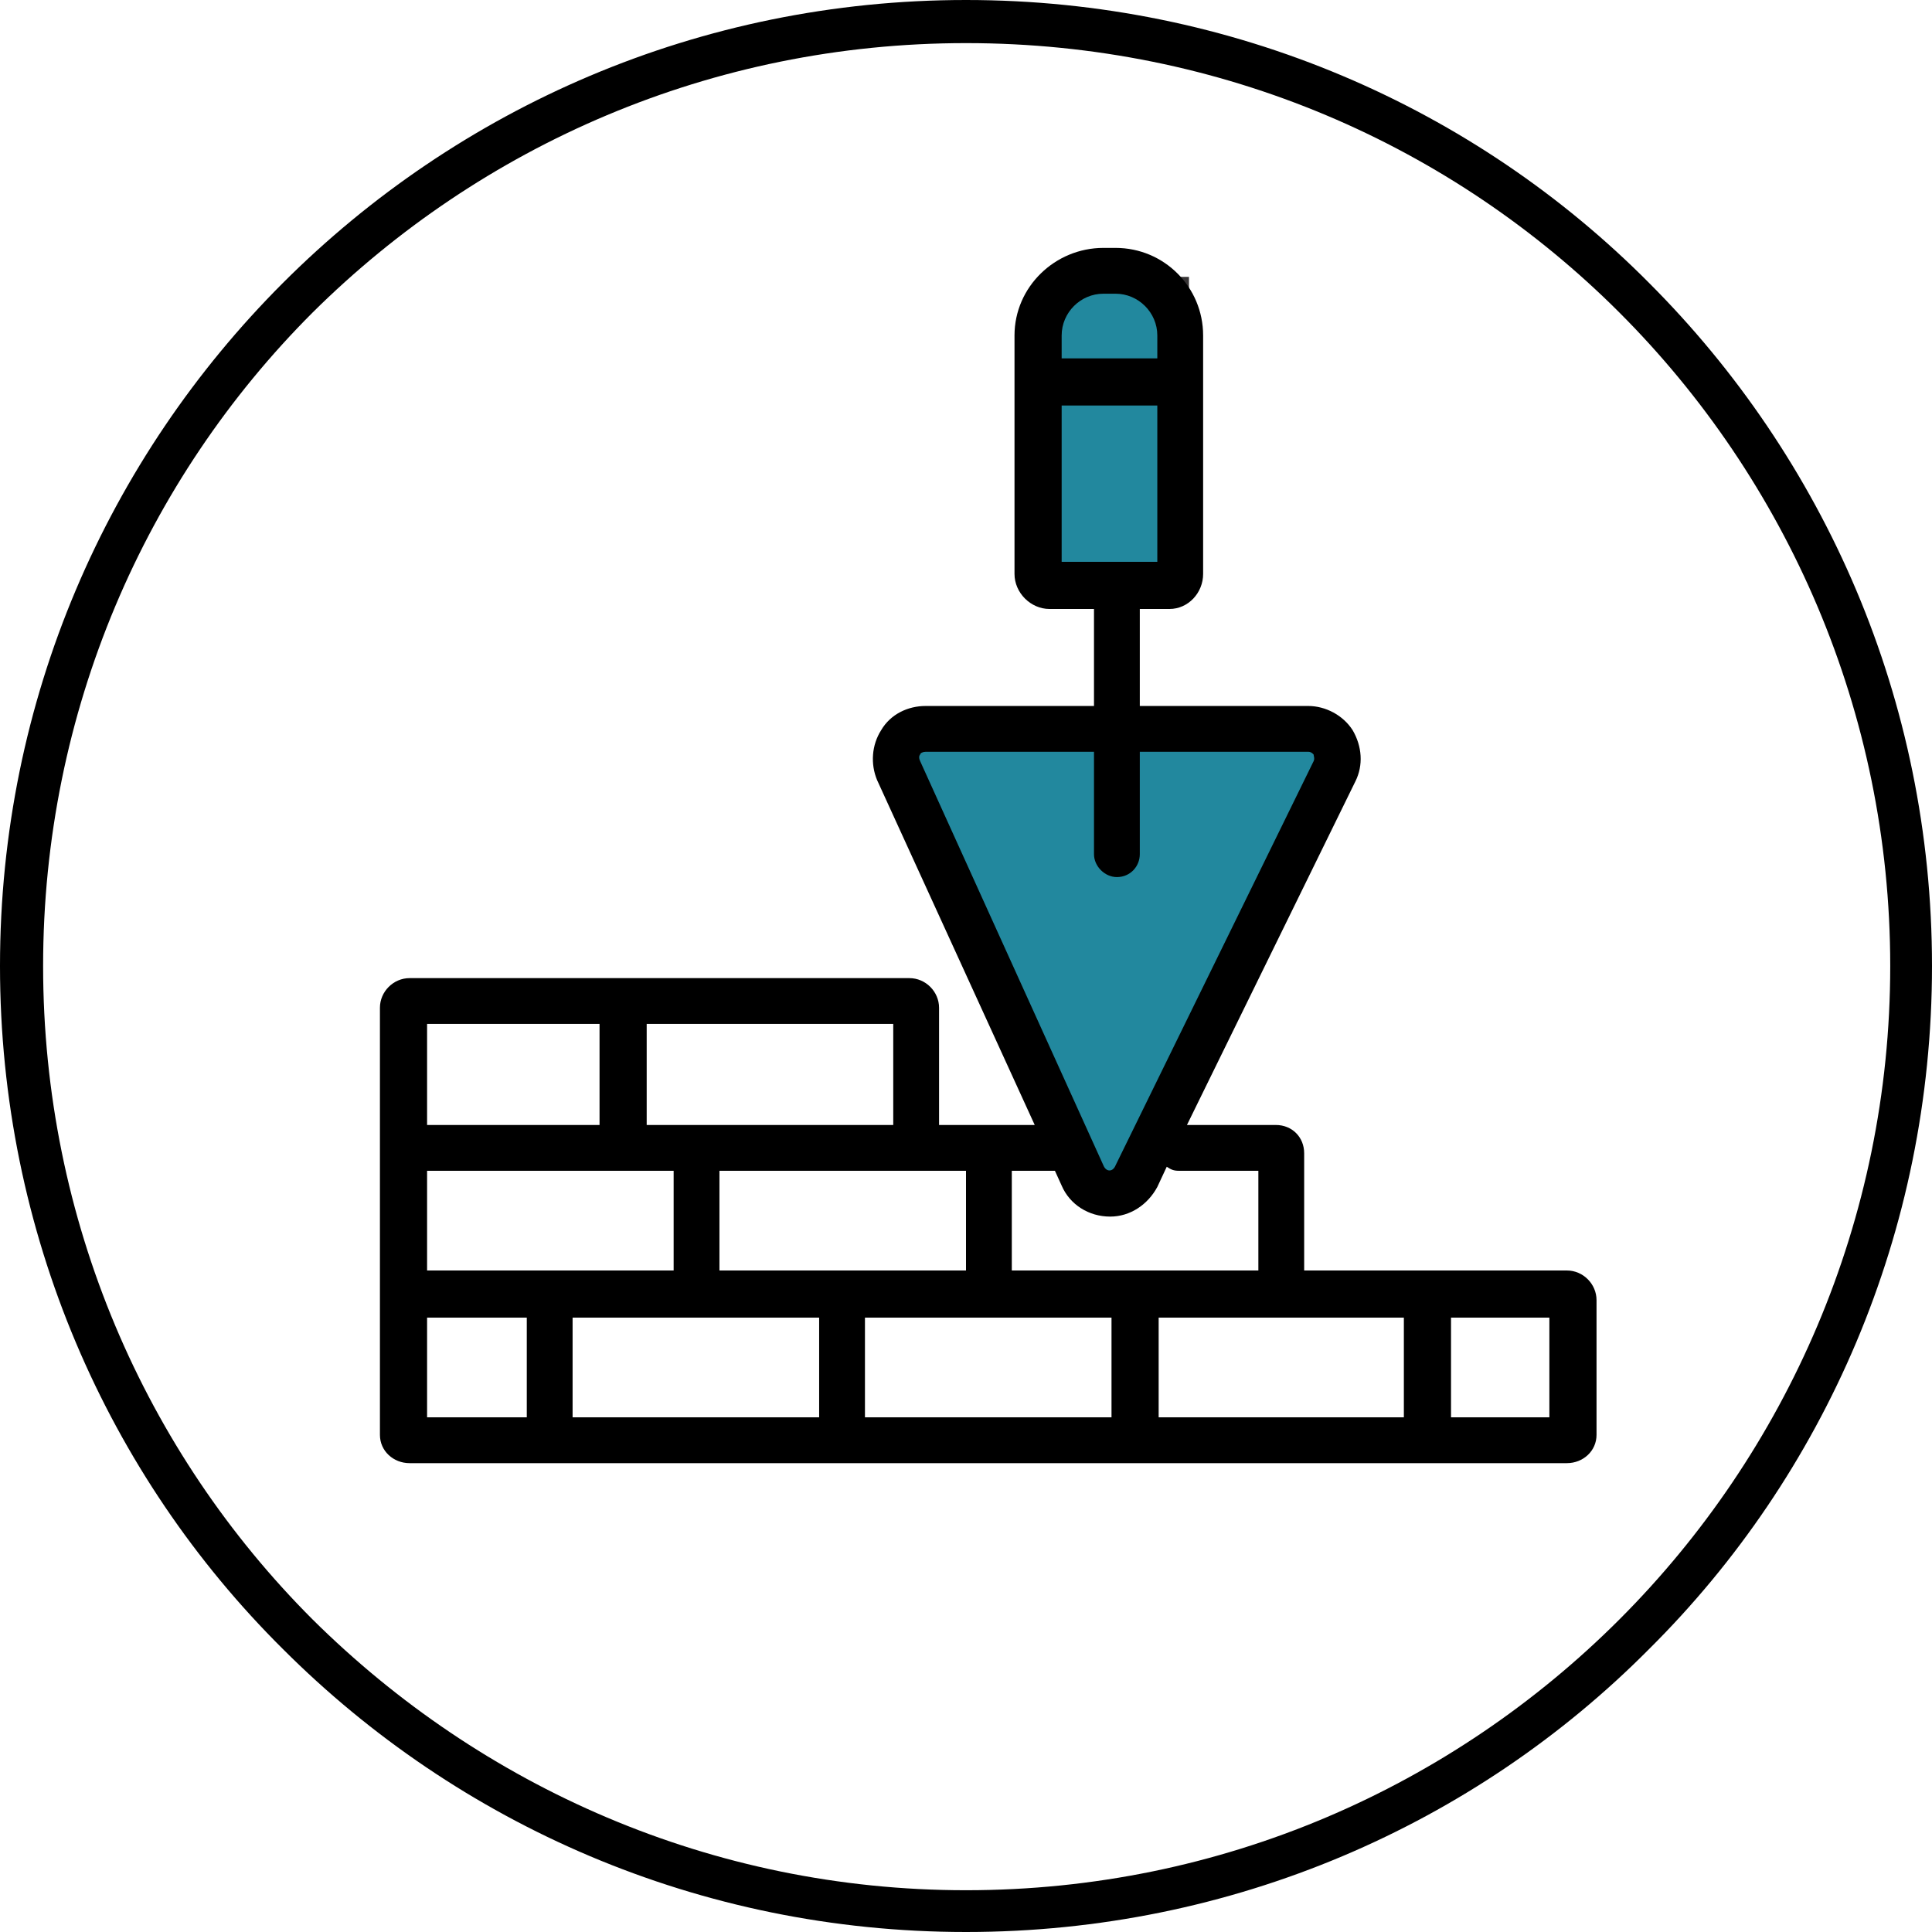
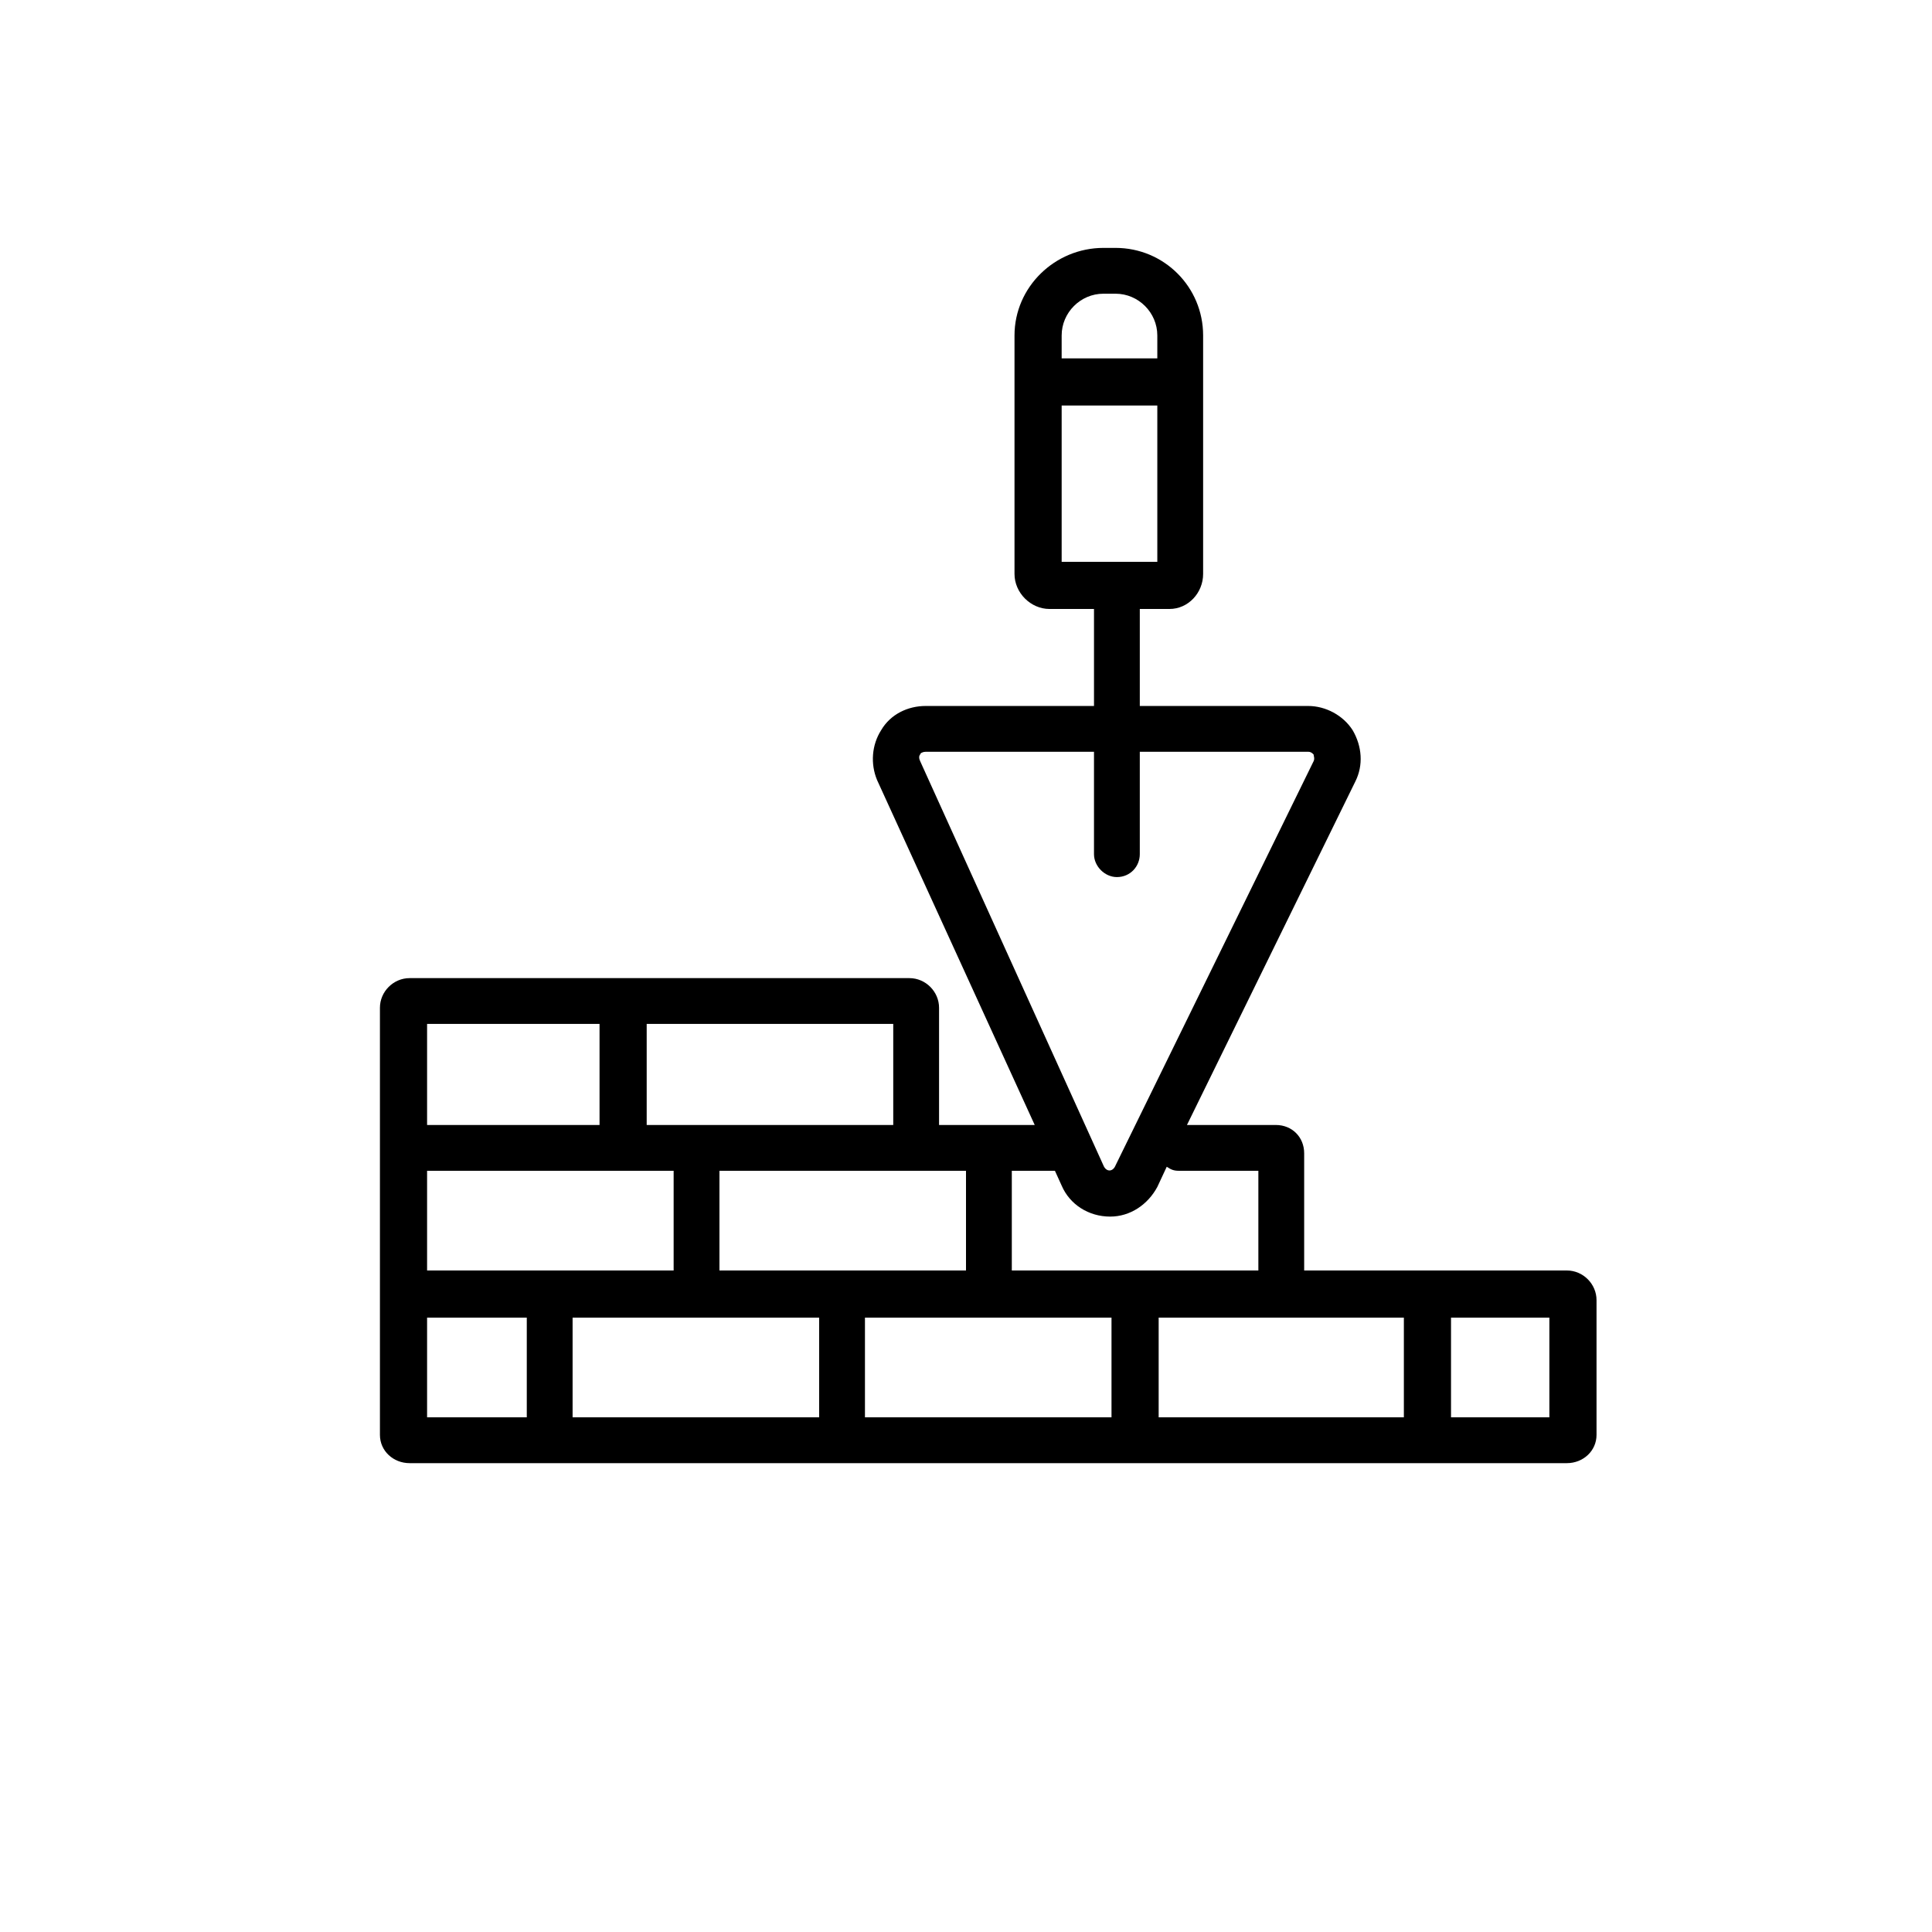
<svg xmlns="http://www.w3.org/2000/svg" xml:space="preserve" width="40px" height="40px" version="1.0" style="shape-rendering:geometricPrecision; text-rendering:geometricPrecision; image-rendering:optimizeQuality; fill-rule:evenodd; clip-rule:evenodd" viewBox="0 0 14.34 14.34">
  <defs>
    <style type="text/css">
   
    .str0 {stroke:#373435;stroke-width:0.07;stroke-miterlimit:22.926}
    .fil1 {fill:black}
    .fil0 {fill:#22889E}
    .fil2 {fill:black;fill-rule:nonzero}
   
  </style>
  </defs>
  <g id="Capa_x0020_1">
-     <rect class="fil0 str0" x="7.75" y="2.09" width="1.04" height="2.22" />
-     <path class="fil0" d="M6.67 5.47l3.26 0.01 -1.65 3.41 -1.61 -3.42z" />
-   </g>
+     </g>
  <g id="Capa_x0020_1_0">
    <path class="fil1" d="M11.63 9.43l-1.95 0 0 -0.87c0,-0.12 -0.09,-0.21 -0.21,-0.21l-0.66 0 1.25 -2.55c0.06,-0.12 0.05,-0.26 -0.02,-0.38 -0.07,-0.11 -0.2,-0.18 -0.33,-0.18l-1.25 0 0 -0.72 0.22 0c0.14,0 0.25,-0.12 0.25,-0.26l0 -1.77c0,-0.36 -0.29,-0.65 -0.65,-0.65l-0.09 0c-0.36,0 -0.66,0.29 -0.66,0.65l0 1.77c0,0.14 0.12,0.26 0.26,0.26l0.33 0 0 0.72 -1.25 0c-0.13,0 -0.26,0.06 -0.33,0.18 -0.07,0.11 -0.08,0.25 -0.03,0.37l1.17 2.56 -0.71 0 0 -0.87c0,-0.12 -0.1,-0.22 -0.22,-0.22l-3.71 0c-0.12,0 -0.22,0.1 -0.22,0.22l0 3.17c0,0.12 0.1,0.21 0.22,0.21l8.59 0c0.12,0 0.22,-0.09 0.22,-0.21l0 -1c0,-0.12 -0.1,-0.22 -0.22,-0.22l0 0zm-3.75 -6.94c0,-0.17 0.14,-0.31 0.31,-0.31l0.09 0c0.17,0 0.31,0.14 0.31,0.31l0 0.17 -0.71 0 0 -0.17 0 0zm0 0.52l0.71 0 0 1.16 -0.71 0 0 -1.16zm-1.05 2.59c0,-0.01 0.02,-0.02 0.04,-0.02l1.25 0 0 0.76c0,0.09 0.08,0.17 0.17,0.17 0.1,0 0.17,-0.08 0.17,-0.17l0 -0.76 1.25 0c0.02,0 0.03,0.01 0.04,0.02 0,0.01 0.01,0.03 0,0.05l-1.47 3c-0.02,0.05 -0.07,0.05 -0.09,0l-1.36 -3c-0.01,-0.02 -0.01,-0.04 0,-0.05l0 0zm1.05 3.2c0.06,0.14 0.2,0.23 0.36,0.23 0.15,0 0.28,-0.09 0.35,-0.22l0.07 -0.15c0.03,0.02 0.05,0.03 0.09,0.03l0.59 0 0 0.74 -1.83 0 0 -0.74 0.32 0 0.05 0.11 0 0zm-0.71 0.63l-1.83 0 0 -0.74 1.83 0 0 0.74zm-4 0l0 -0.74 1.83 0 0 0.74 -1.83 0zm3.46 -1.08l-1.83 0 0 -0.75 1.83 0 0 0.75zm-3.46 -0.75l1.28 0 0 0.75 -1.28 0 0 -0.75zm0 2.18l0.74 0 0 0.74 -0.74 0 0 -0.74zm1.08 0l1.83 0 0 0.74 -1.83 0 0 -0.74zm2.17 0l1.83 0 0 0.74 -1.83 0 0 -0.74zm2.18 0l1.82 0 0 0.74 -1.82 0 0 -0.74zm2.9 0.74l-0.73 0 0 -0.74 0.73 0 0 0.74z" />
  </g>
  <g id="Capa_x0020_1_0_1">
-     <path class="fil2" d="M7.17 0c1.98,0 3.78,0.8 5.07,2.1 1.3,1.3 2.1,3.09 2.1,5.07 0,1.98 -0.8,3.78 -2.1,5.07 -1.29,1.3 -3.09,2.1 -5.07,2.1 -1.98,0 -3.77,-0.8 -5.07,-2.1 -1.3,-1.29 -2.1,-3.09 -2.1,-5.07 0,-1.98 0.8,-3.77 2.1,-5.07 1.3,-1.3 3.09,-2.1 5.07,-2.1zm4.85 2.32c-1.24,-1.24 -2.95,-2 -4.85,-2 -1.89,0 -3.6,0.76 -4.85,2 -1.24,1.24 -2,2.96 -2,4.85 0,1.89 0.76,3.61 2,4.85 1.25,1.24 2.96,2.01 4.85,2.01 1.9,0 3.61,-0.77 4.85,-2.01 1.24,-1.24 2.01,-2.96 2.01,-4.85 0,-1.89 -0.77,-3.61 -2.01,-4.85z" />
-   </g>
+     </g>
</svg>